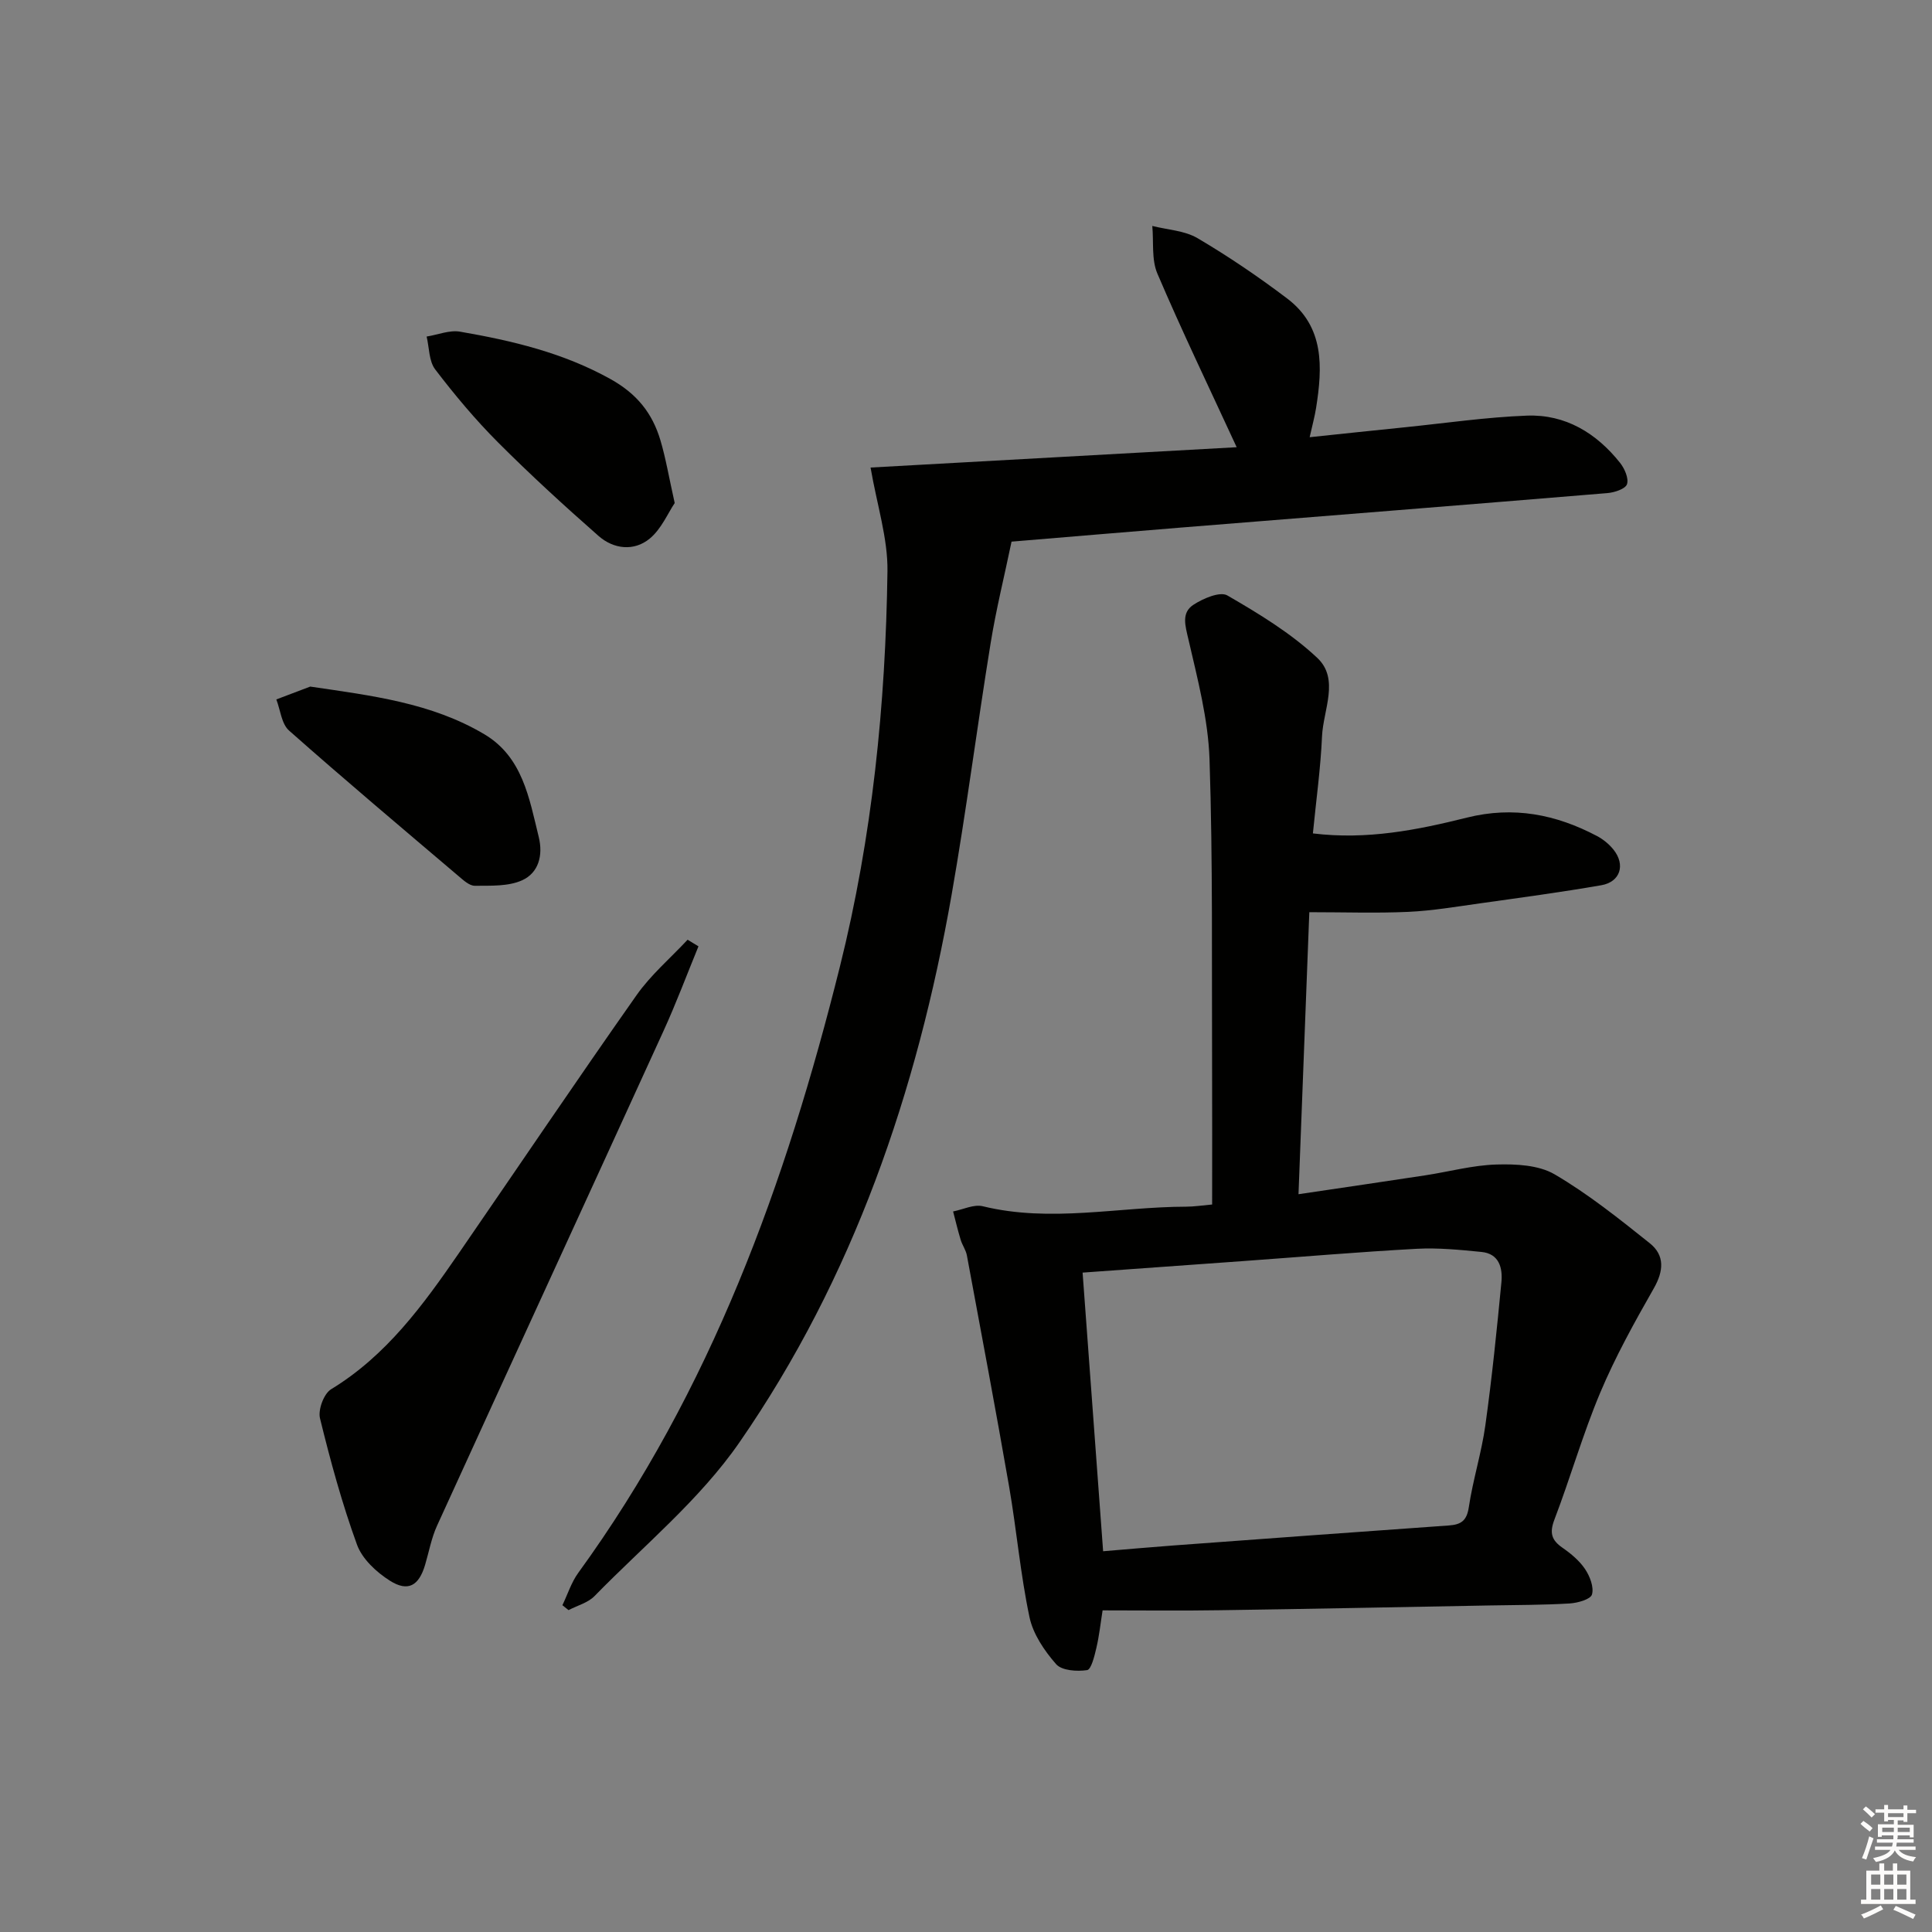
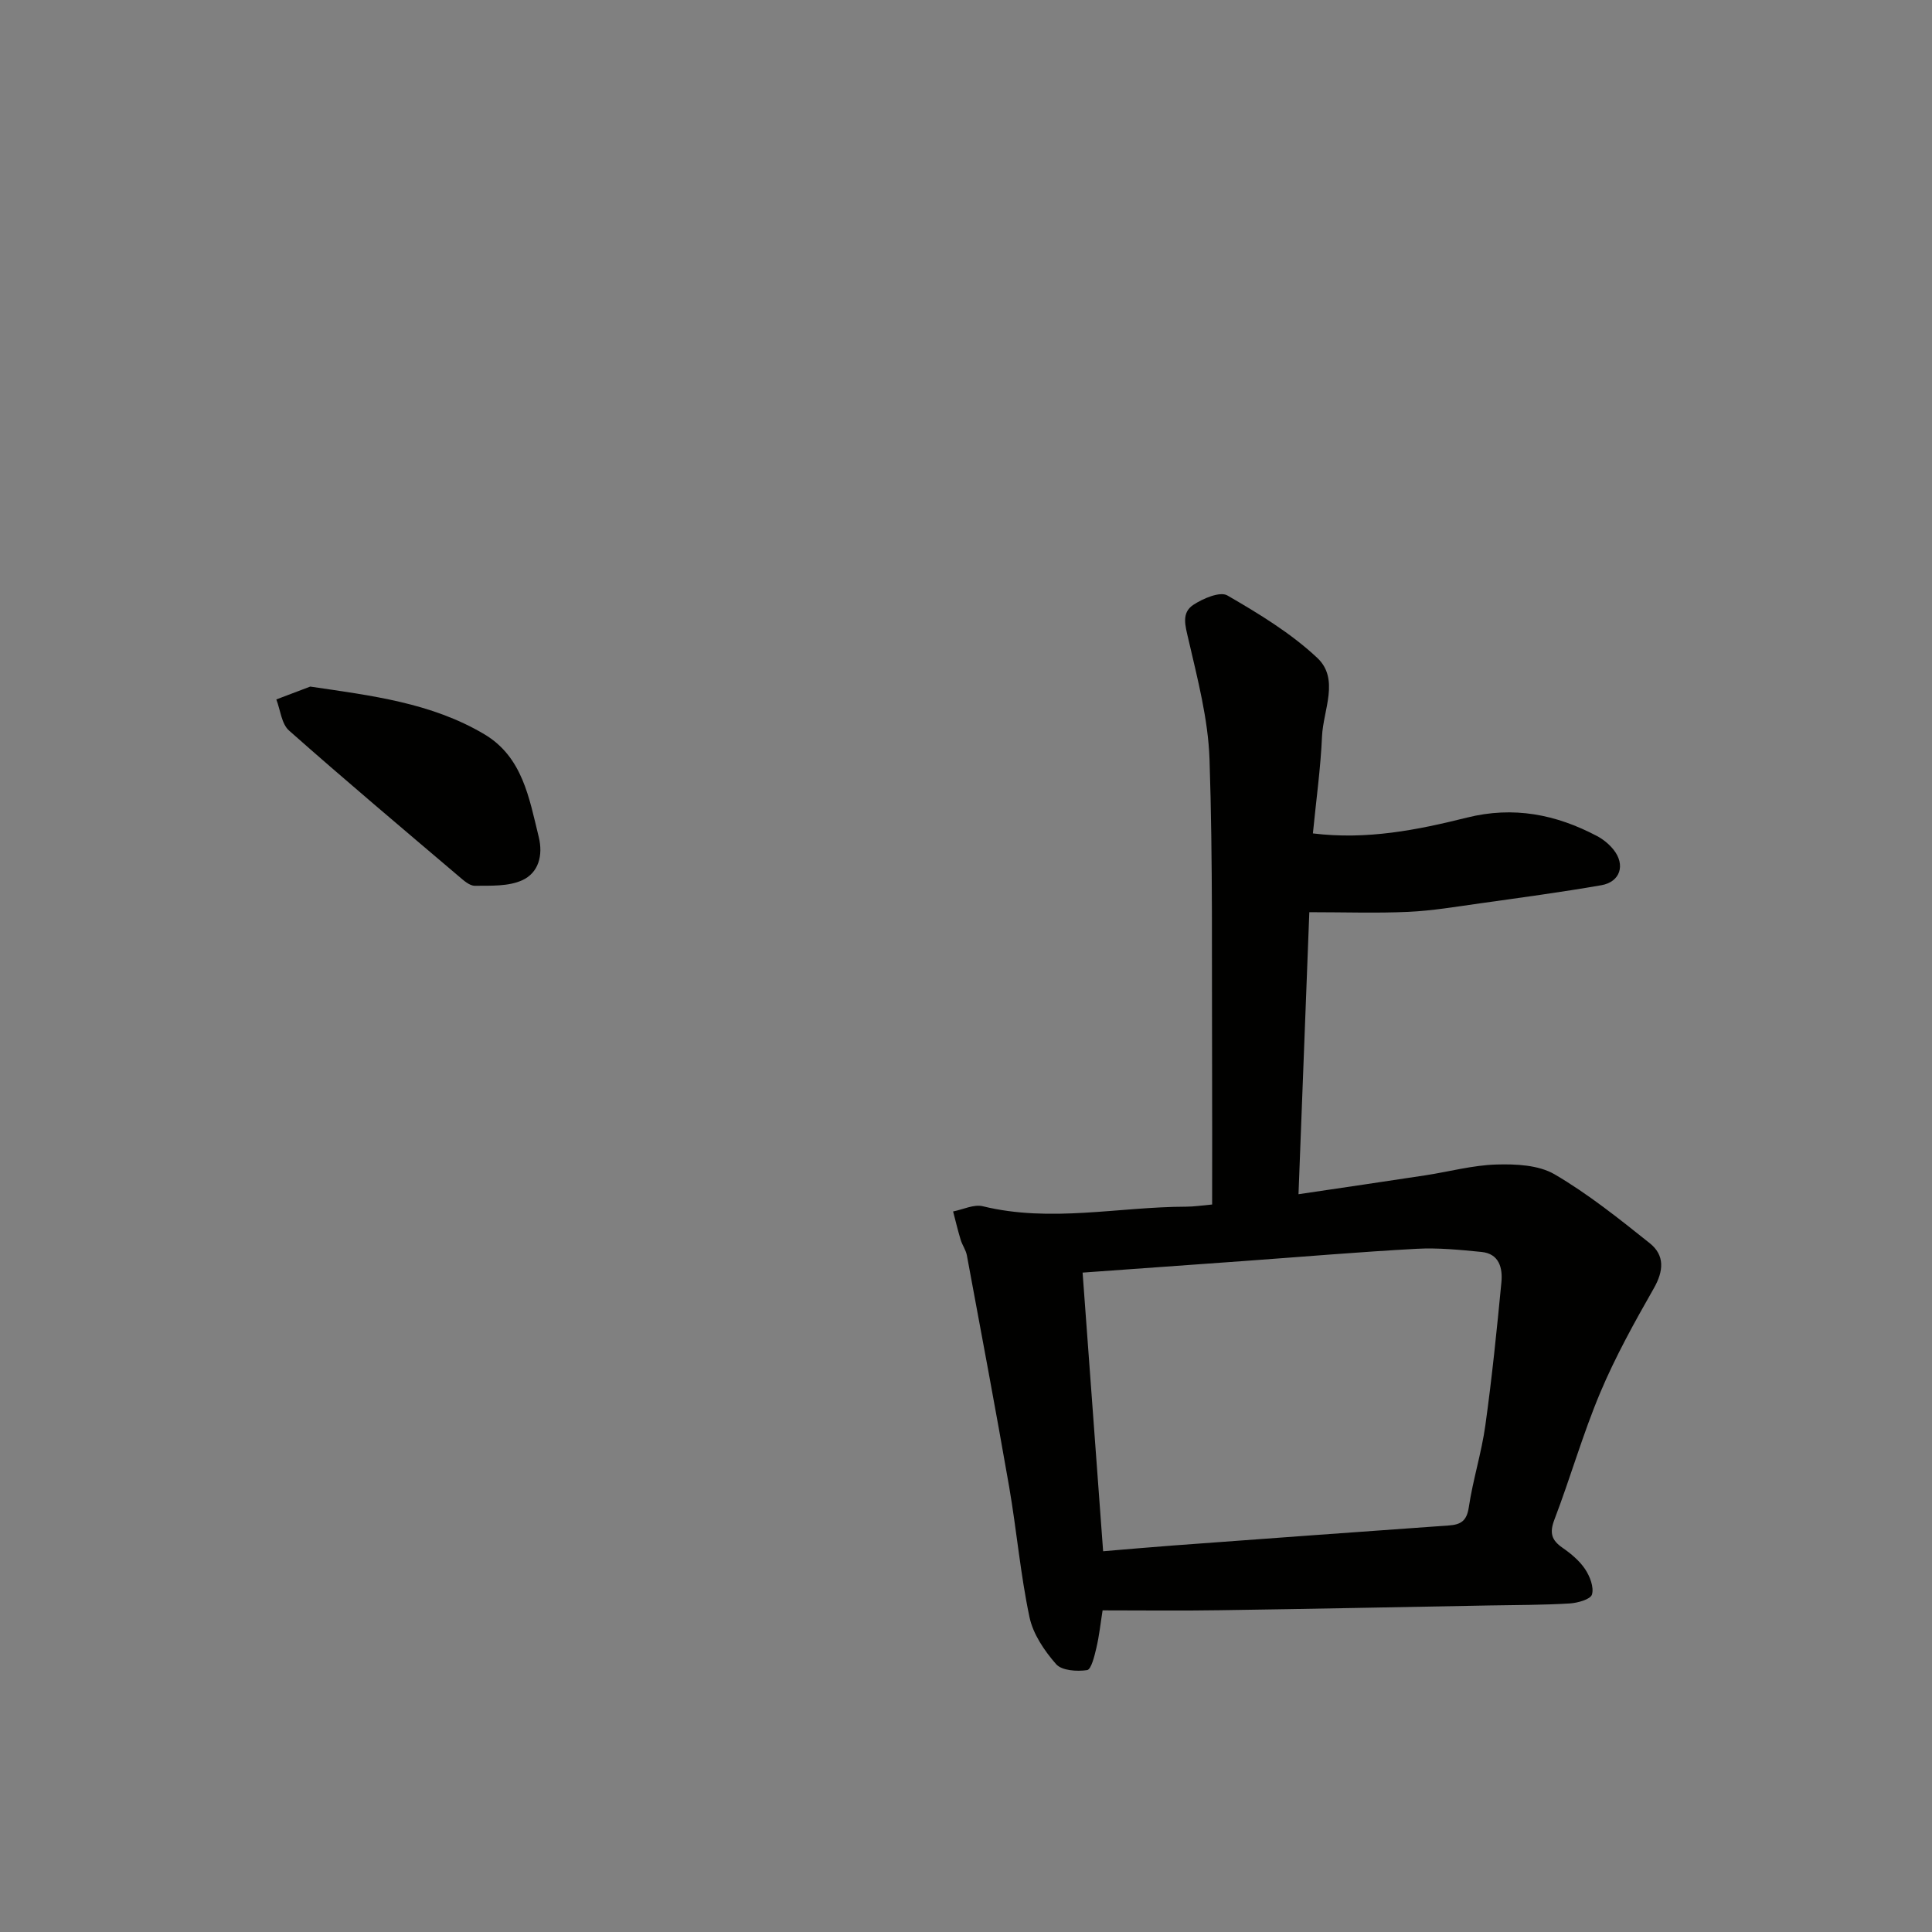
<svg xmlns="http://www.w3.org/2000/svg" enable-background="new 0 0 400 400" viewBox="0 0 400 400">
  <rect x="0" y="0" width="400" height="400" fill="#808080" stroke="none" />
  <g fill="#010100">
    <path d="m228.28 333.41c-.42 2.63-.69 5.24-1.29 7.78-.39 1.67-1.06 4.46-1.92 4.59-2.1.31-5.23.11-6.41-1.23-2.43-2.77-4.78-6.23-5.52-9.76-1.88-8.9-2.66-18.02-4.21-26.99-2.78-15.99-5.79-31.94-8.75-47.9-.21-1.11-.95-2.11-1.28-3.2-.59-1.94-1.06-3.92-1.57-5.88 2.06-.4 4.29-1.53 6.14-1.08 14.06 3.44 28.08.12 42.11.09 1.62 0 3.25-.26 5.38-.45 0-9.79.03-19.24-.01-28.69-.09-21.16.17-42.33-.53-63.46-.28-8.34-2.48-16.66-4.37-24.86-.65-2.82-1.51-5.47 1.01-7.14 2-1.32 5.53-2.83 7.05-1.95 6.53 3.78 13.15 7.8 18.61 12.92 4.67 4.38 1.24 10.78.99 16.25-.29 6.61-1.21 13.18-1.89 20.1 11.21 1.37 21.63-.71 31.88-3.27 9.65-2.41 18.42-.68 26.92 3.8 1.29.68 2.53 1.69 3.44 2.83 2.52 3.15 1.41 6.69-2.54 7.37-8.33 1.45-16.72 2.57-25.1 3.75-4.93.69-9.87 1.53-14.83 1.76-6.59.3-13.2.07-20.51.07-.71 18.47-1.46 38.11-2.24 58.39 9.26-1.38 17.76-2.61 26.25-3.91 4.92-.75 9.81-2.1 14.74-2.24 4.03-.12 8.72.1 12.03 2.03 6.97 4.08 13.36 9.2 19.7 14.26 3.14 2.51 2.9 5.75.83 9.37-4.01 7.03-7.96 14.16-11.09 21.6-3.6 8.56-6.15 17.55-9.47 26.24-1.04 2.73-.64 4.25 1.66 5.84 1.76 1.22 3.51 2.68 4.68 4.42 1 1.49 1.87 3.75 1.43 5.26-.29 1.01-2.97 1.76-4.63 1.86-5.48.33-10.98.31-16.48.41-18.64.34-37.28.72-55.92.99-7.96.13-15.89.03-24.29.03zm.11-12.24c4.98-.41 9.72-.84 14.46-1.19 19.04-1.4 38.08-2.81 57.13-4.15 2.51-.18 3.7-.97 4.12-3.77.85-5.71 2.64-11.28 3.43-16.99 1.37-9.83 2.37-19.71 3.32-29.58.28-2.95-.44-5.93-4.14-6.29-4.45-.44-8.96-.89-13.41-.65-11.93.65-23.83 1.67-35.75 2.53-11.04.8-22.09 1.58-33.41 2.4 1.42 19.13 2.81 38.09 4.25 57.69z" />
-     <path d="m116.44 332.34c1.08-2.24 1.84-4.7 3.27-6.68 27.47-37.79 43-80.69 54.18-125.52 6.71-26.9 9.47-54.27 9.85-81.88.09-6.8-2.15-13.63-3.5-21.46 25.31-1.41 50.71-2.82 75.8-4.21-5.72-12.39-11.33-24.04-16.41-35.93-1.25-2.91-.75-6.56-1.06-9.88 3.15.8 6.69.95 9.38 2.54 6.4 3.77 12.6 7.98 18.53 12.47 7.76 5.87 7.34 14.24 6 22.68-.28 1.78-.77 3.54-1.33 6.05 6.8-.71 13.27-1.41 19.75-2.06 8.42-.86 16.82-2.09 25.26-2.41 7.96-.29 14.36 3.62 19.26 9.78.94 1.19 1.83 3.22 1.43 4.42-.33.98-2.59 1.72-4.06 1.84-29.31 2.43-58.63 4.75-87.95 7.11-11.91.96-23.81 1.98-35.41 2.94-1.5 7.21-3.21 14.07-4.33 21.02-2.82 17.37-5.05 34.83-8.09 52.16-7.14 40.67-20.33 79.24-43.94 113.34-8.2 11.85-19.8 21.36-29.98 31.79-1.36 1.39-3.57 1.96-5.38 2.91-.41-.33-.84-.68-1.27-1.02z" />
-     <path d="m144.61 195.93c-2.41 5.87-4.63 11.82-7.27 17.59-15.58 34.14-31.28 68.23-46.86 102.37-1.16 2.54-1.66 5.37-2.46 8.07-1.28 4.34-3.52 5.7-7.31 3.3-2.78-1.76-5.73-4.5-6.8-7.46-3.1-8.53-5.5-17.33-7.66-26.16-.43-1.77.8-5.1 2.3-6.01 11.45-6.97 19.05-17.43 26.43-28.14 12.26-17.81 24.35-35.74 36.79-53.42 2.97-4.23 7.03-7.69 10.59-11.51.75.46 1.5.91 2.25 1.37z" />
    <path d="m64.23 142.15c12.69 1.87 25.08 3.35 36.05 9.87 7.92 4.71 9.28 13.22 11.26 21.26.94 3.83-.05 7.44-3.43 8.97-2.87 1.3-6.5 1.11-9.8 1.14-1.12.01-2.37-1.15-3.37-2-11.75-9.98-23.56-19.92-35.1-30.14-1.56-1.38-1.79-4.26-2.63-6.44 2.33-.89 4.67-1.78 7.02-2.66z" />
-     <path d="m139.69 104.15c-1.41 2.09-2.76 5.37-5.17 7.36-3.26 2.68-7.47 2.2-10.61-.56-7.11-6.25-14.11-12.66-20.8-19.36-4.69-4.7-8.98-9.83-13.01-15.11-1.31-1.72-1.22-4.5-1.77-6.8 2.32-.37 4.74-1.39 6.93-1.01 10.79 1.87 21.32 4.35 31.13 9.81 5.47 3.04 8.66 7.05 10.33 12.63 1.13 3.79 1.78 7.73 2.97 13.04z" />
  </g>
-   <path d="m385.2 377.6.6-.6c.6.4 1.3.9 1.9 1.5l-.6.7c-.8-.6-1.4-1.1-1.9-1.6zm.3 7.1c.6-1.4 1.1-2.9 1.5-4.5.3.1.6.3.9.4-.5 1.4-1 2.9-1.5 4.4zm.2-10.1.6-.6c.7.5 1.3 1.1 1.9 1.6l-.7.7c-.6-.6-1.2-1.2-1.8-1.7zm8.4-.8h.8v.9h1.8v.7h-1.8v1.8h-.8v-.3h-1.2v.9h3.3v2.6h-.8v-.4h-2.5c0 .3 0 .6-.1.8h3.4v.7h-3.5c0 .3-.1.6-.1.8h4v.7h-3.5c.7.9 1.9 1.3 3.6 1.5-.2.2-.4.5-.6.9-1.9-.3-3.2-1.1-3.8-2.3-.5 1.1-1.8 2-3.9 2.4-.2-.3-.4-.5-.6-.8 1.9-.4 3.1-.9 3.6-1.7h-3.2v-.7h3.5c.1-.2.1-.5.2-.8h-3.3v-.7h3.4c0-.2 0-.5 0-.8h-2.4v.3h-.8v-2.6h3.3v-.9h-1.2v.3h-.8v-1.8h-1.8v-.7h1.8v-.9h.8v.9h3.2zm-4.4 5.5h2.4c0-.3 0-.6 0-.9h-2.4zm1.2-3.1h3.2v-.8h-3.2zm4.4 2.2h-2.4v.9h2.5v-.9z" fill="#fcfbfa" />
-   <path d="m389.2 385.8h.9v1.5h1.8v-1.5h.9v1.5h2.7v6h1.1v.9h-11.3v-.9h1.1v-6h2.7v-1.5zm.2 8.7.5.8c-1.2.6-2.5 1.3-4 1.9-.2-.3-.3-.6-.6-.8 1.6-.6 3-1.3 4.1-1.9zm-2-4.3h1.9v-2.1h-1.9zm0 3.1h1.9v-2.2h-1.9zm2.7-3.1h1.9v-2.1h-1.9zm0 3.1h1.9v-2.2h-1.9zm2.4 1.3c1.4.6 2.7 1.2 4.1 1.8l-.5.9c-1.5-.7-2.8-1.4-4.1-1.9zm2.2-6.5h-1.9v2.1h1.9zm-1.9 5.2h1.9v-2.2h-1.9z" fill="#fcfbfa" />
</svg>